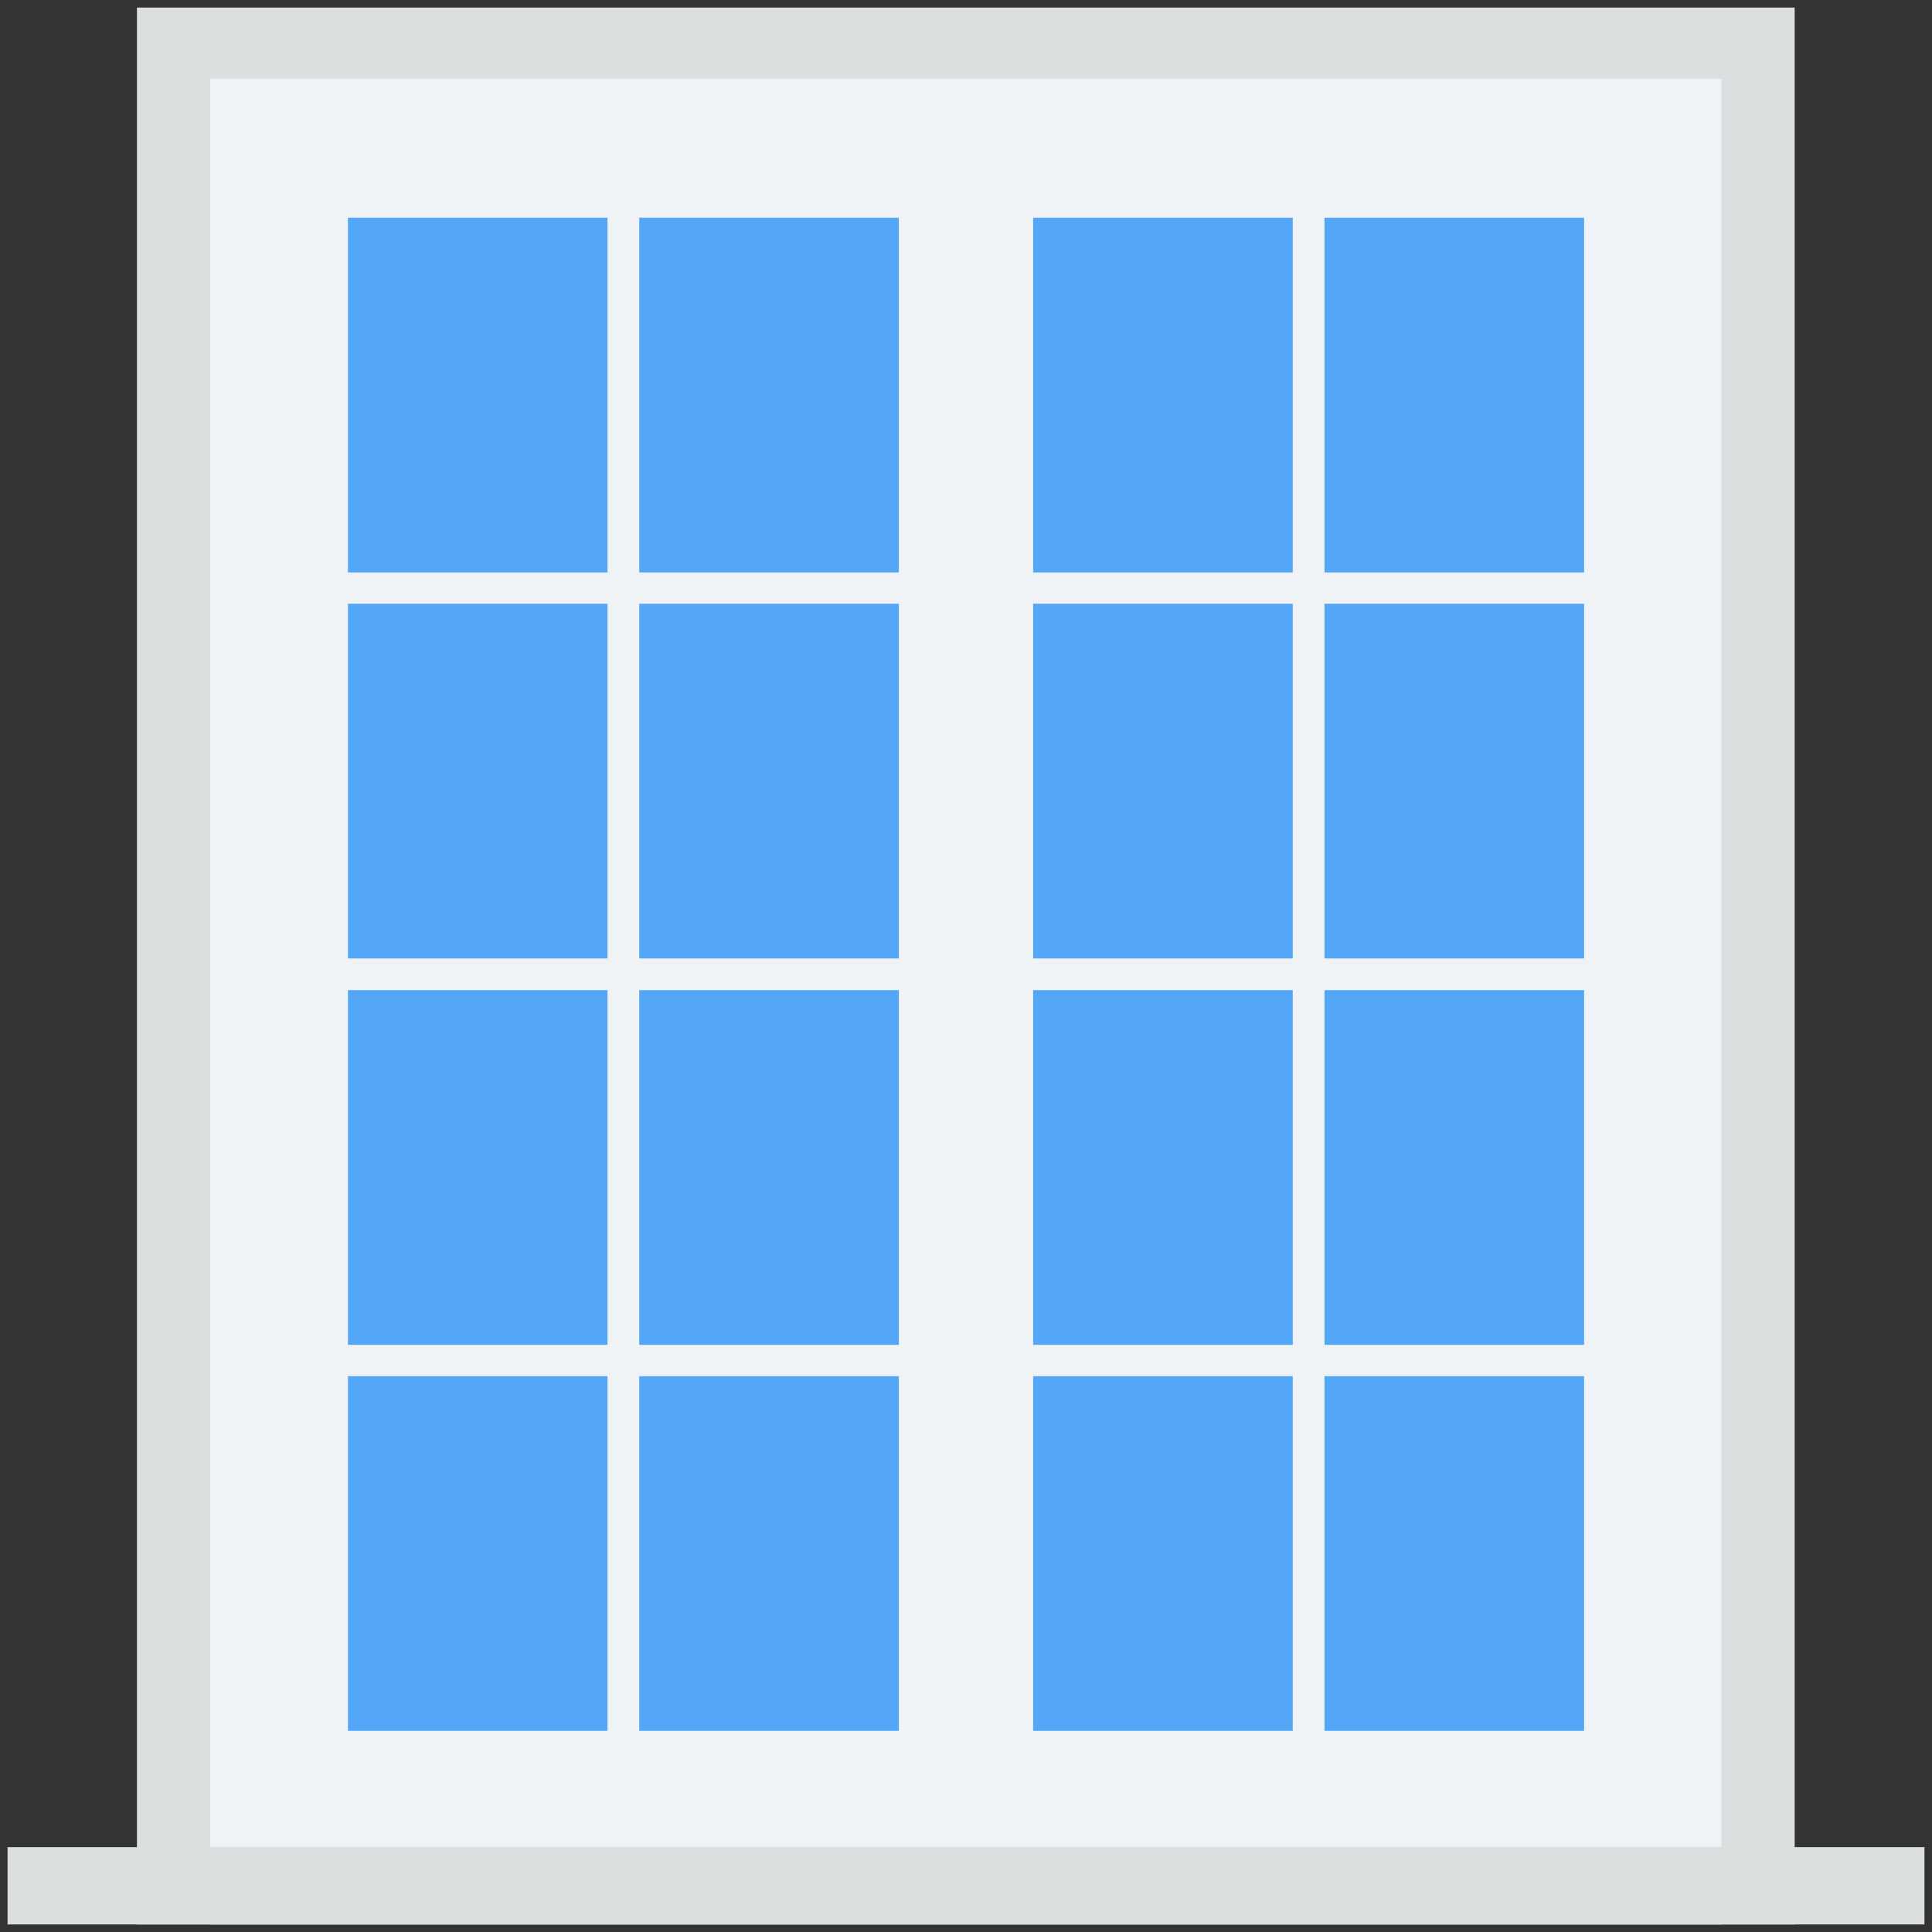
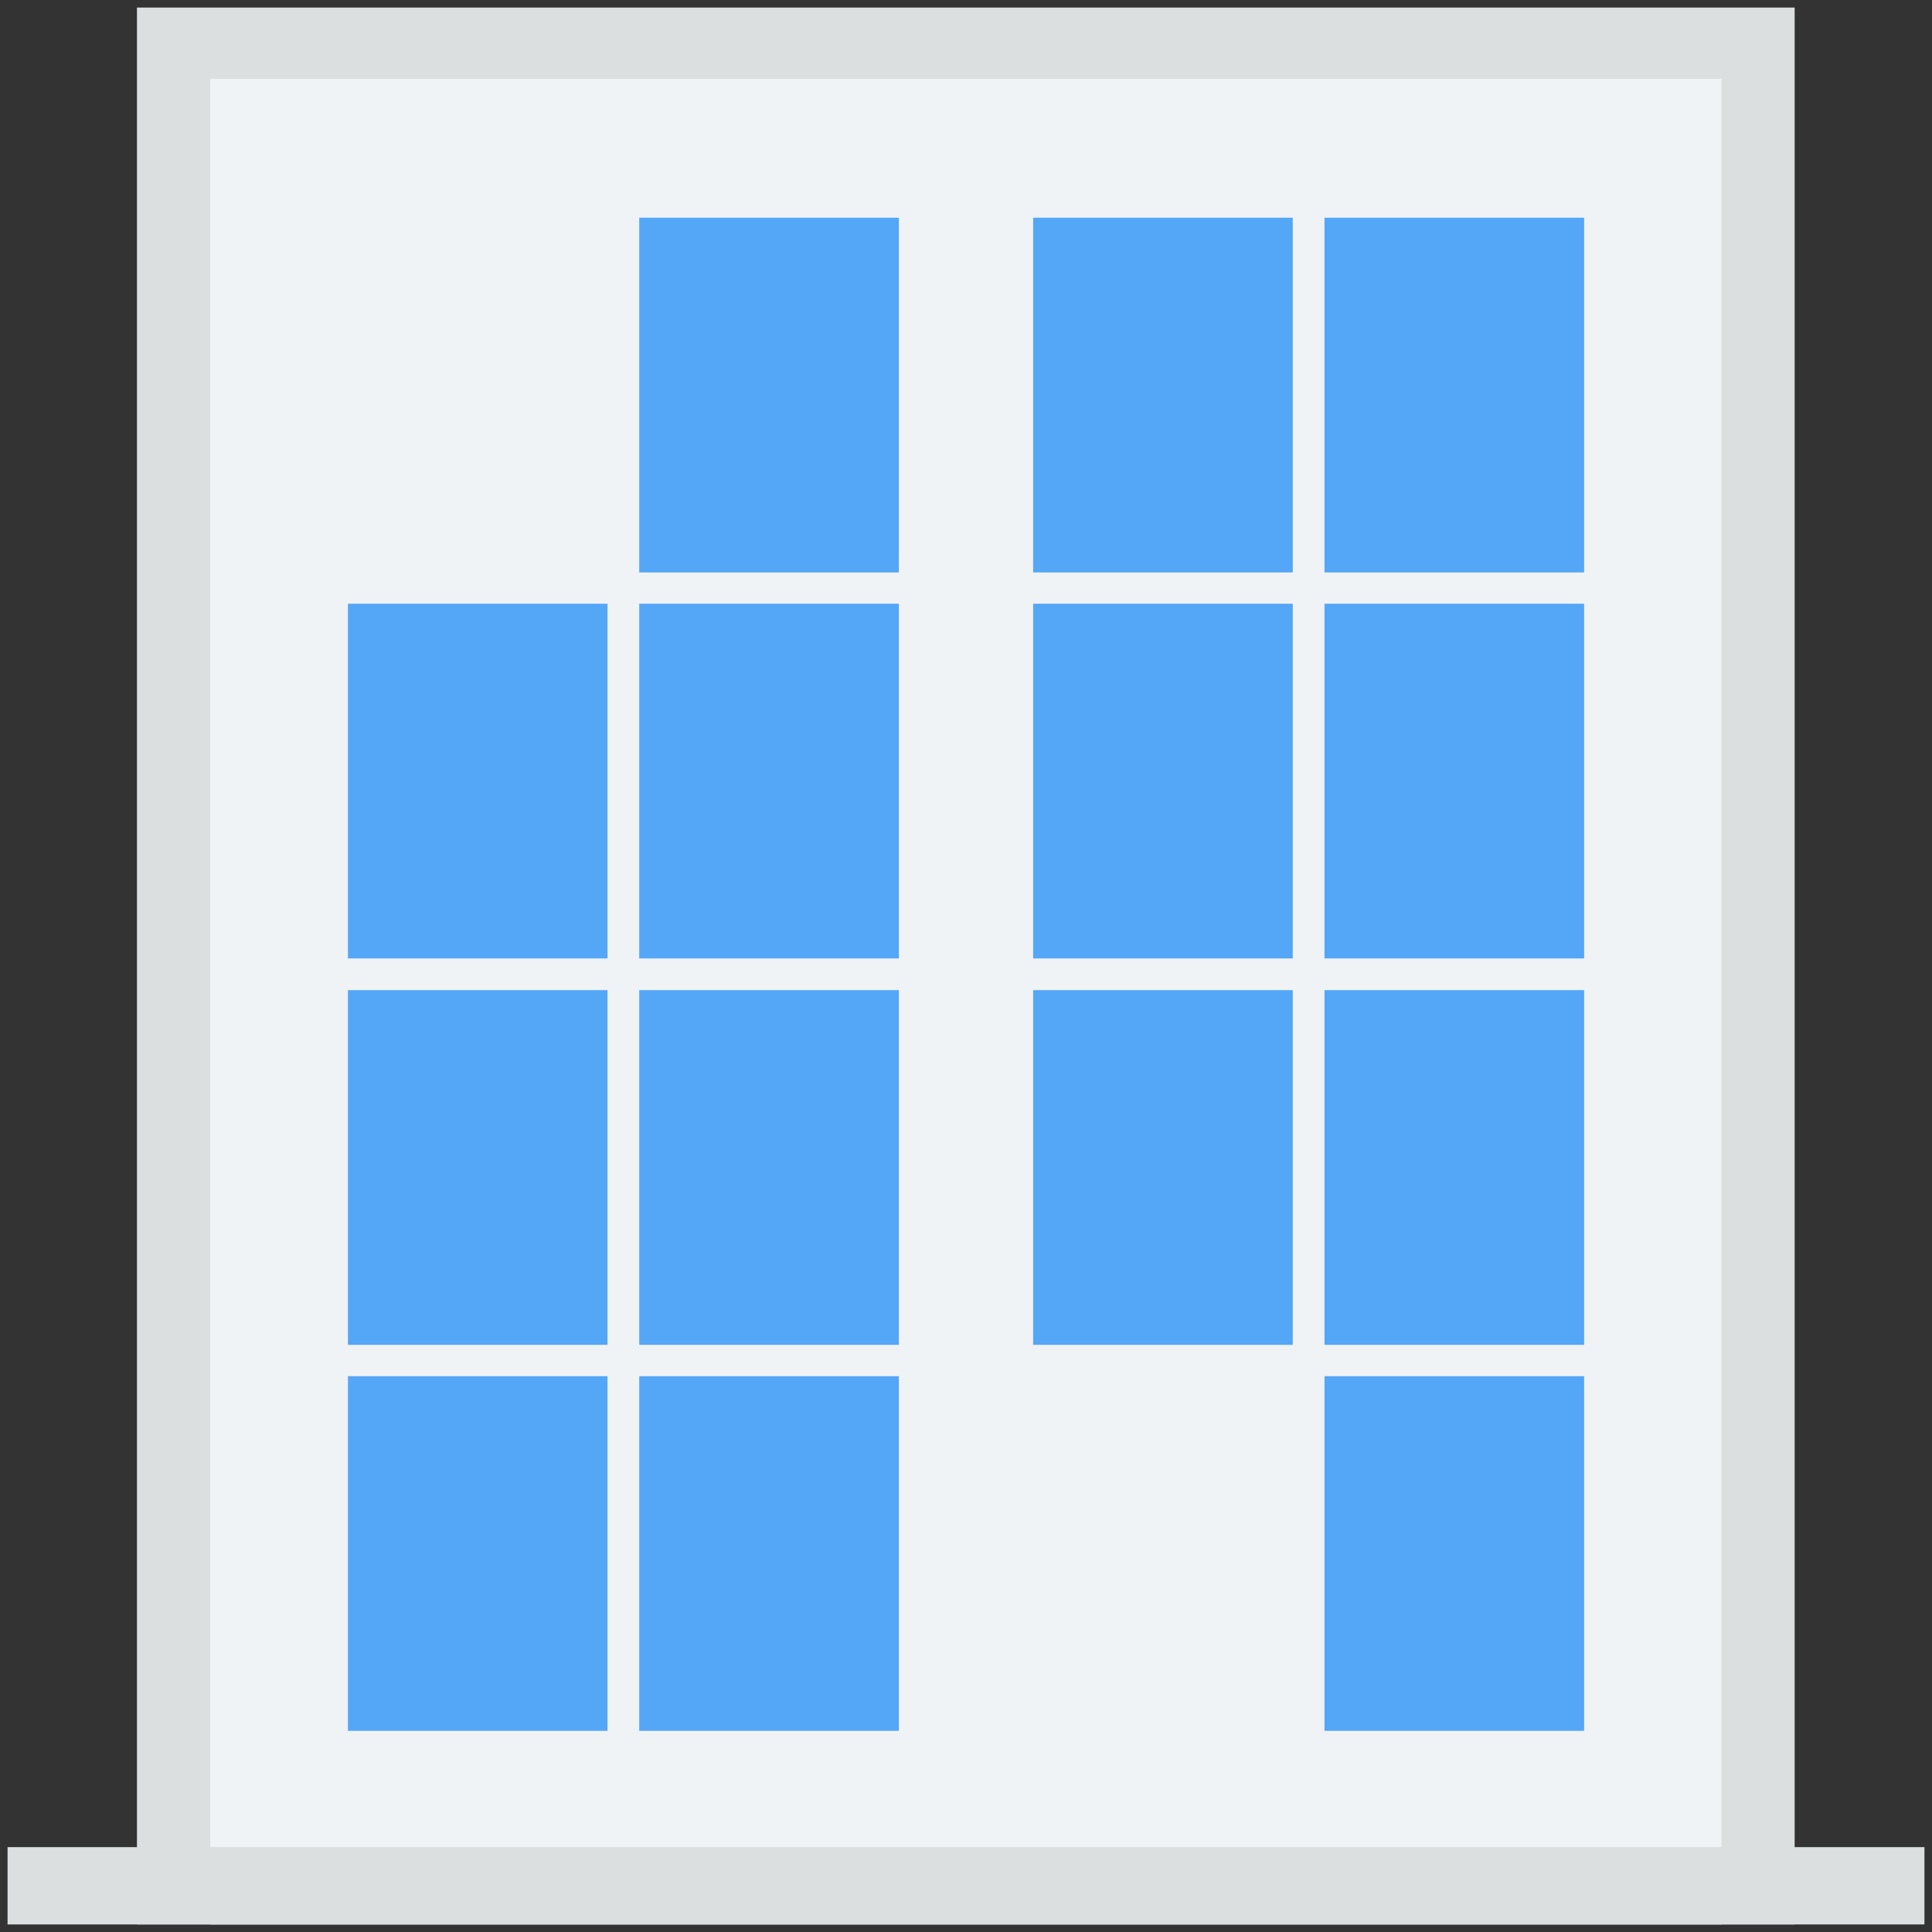
<svg xmlns="http://www.w3.org/2000/svg" width="45" height="45" viewBox="0 0 45 45" fill="none">
  <rect x="0" y="0" width="45" height="45" fill="#333333" stroke="none" />
  <g clip-path="url(#clip0_10_715)">
    <path d="M3.19 0.176H41.801V44.824H3.19V0.176Z" fill="#DBDFE0" />
    <path d="M4.896 1.837H40.096V44.824H4.896V1.837Z" fill="#EFF3F5" />
    <path d="M0.176 43.023H44.824V44.824H0.176V43.023Z" fill="#DBDFE0" />
-     <path d="M8.104 5.071H14.15V13.333H8.104V5.071Z" fill="#54A6F7" />
    <path d="M14.889 5.071H20.936V13.333H14.889V5.071Z" fill="#54A6F7" />
    <path d="M8.104 14.062H14.15V22.324H8.104V14.062Z" fill="#54A6F7" />
    <path d="M14.889 14.062H20.936V22.324H14.889V14.062Z" fill="#54A6F7" />
    <path d="M8.104 23.062H14.15V31.324H8.104V23.062Z" fill="#54A6F7" />
    <path d="M14.889 23.062H20.936V31.324H14.889V23.062Z" fill="#54A6F7" />
    <path d="M8.104 32.054H14.15V40.315H8.104V32.054Z" fill="#54A6F7" />
    <path d="M14.889 32.054H20.936V40.315H14.889V32.054Z" fill="#54A6F7" />
    <path d="M24.064 5.071H30.111V13.333H24.064V5.071Z" fill="#54A6F7" />
    <path d="M30.85 5.071H36.897V13.333H30.85V5.071Z" fill="#54A6F7" />
    <path d="M24.064 14.062H30.111V22.324H24.064V14.062Z" fill="#54A6F7" />
    <path d="M30.85 14.062H36.897V22.324H30.85V14.062Z" fill="#54A6F7" />
    <path d="M24.064 23.062H30.111V31.324H24.064V23.062Z" fill="#54A6F7" />
    <path d="M30.85 23.062H36.897V31.324H30.85V23.062Z" fill="#54A6F7" />
-     <path d="M24.064 32.054H30.111V40.315H24.064V32.054Z" fill="#54A6F7" />
    <path d="M30.85 32.054H36.897V40.315H30.85V32.054Z" fill="#54A6F7" />
  </g>
  <defs>
    <clipPath id="clip0_10_715">
      <rect width="45" height="45" fill="white" />
    </clipPath>
  </defs>
</svg>